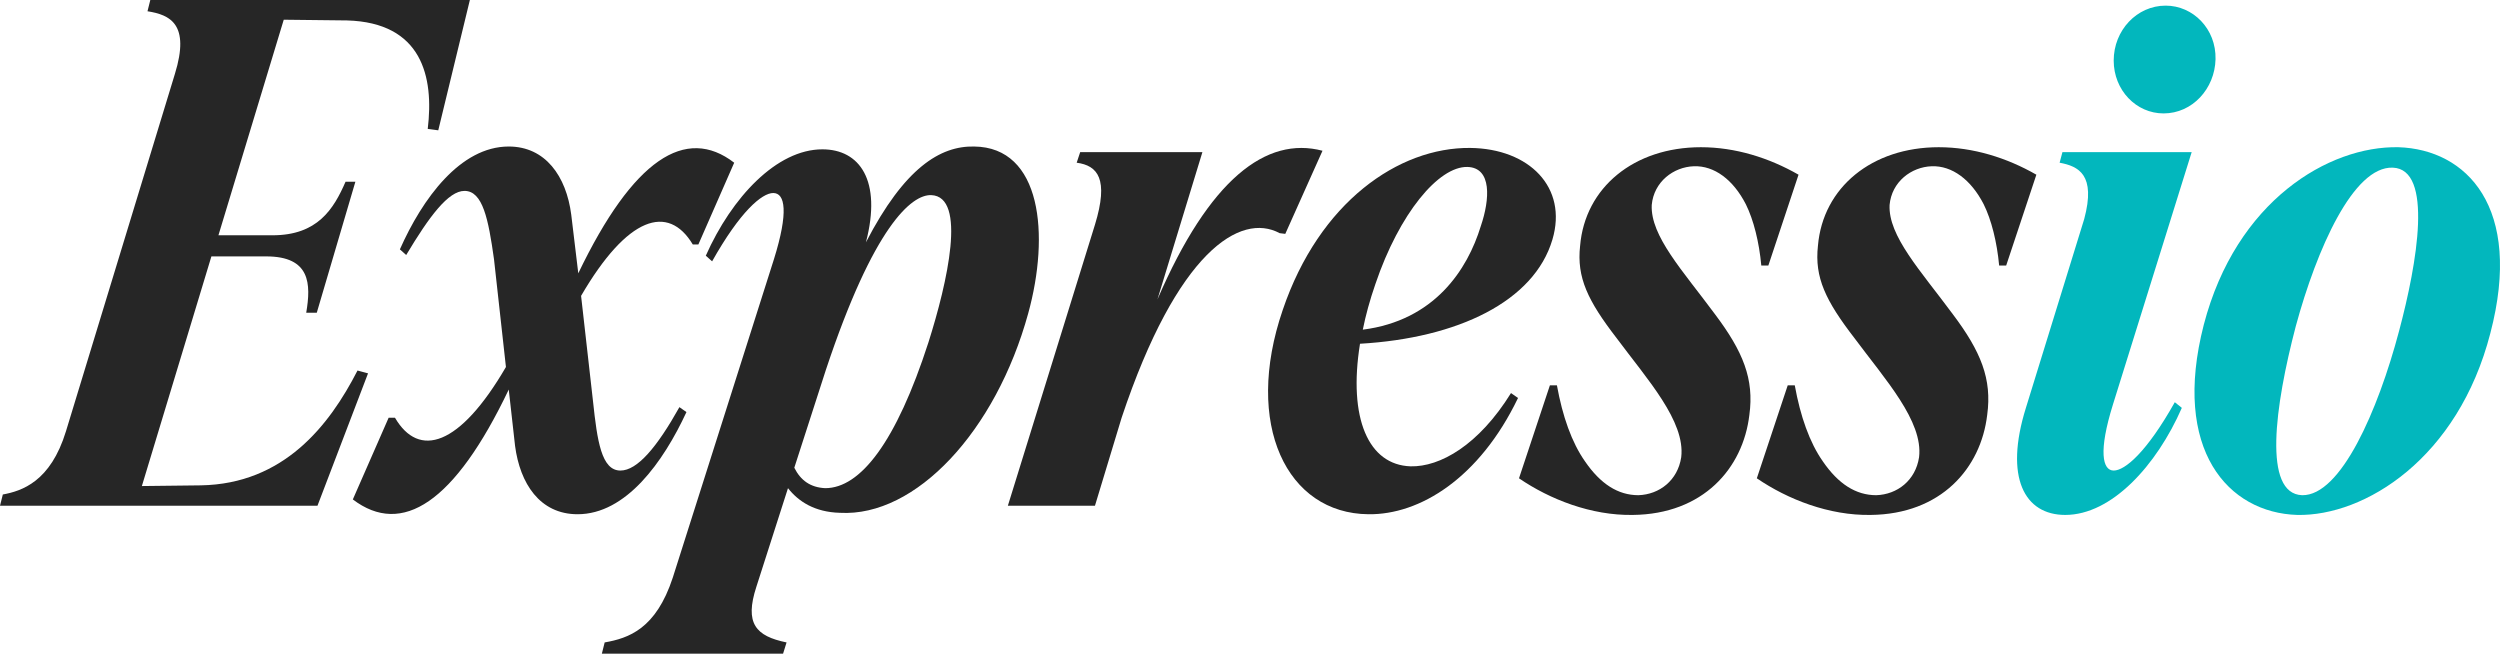
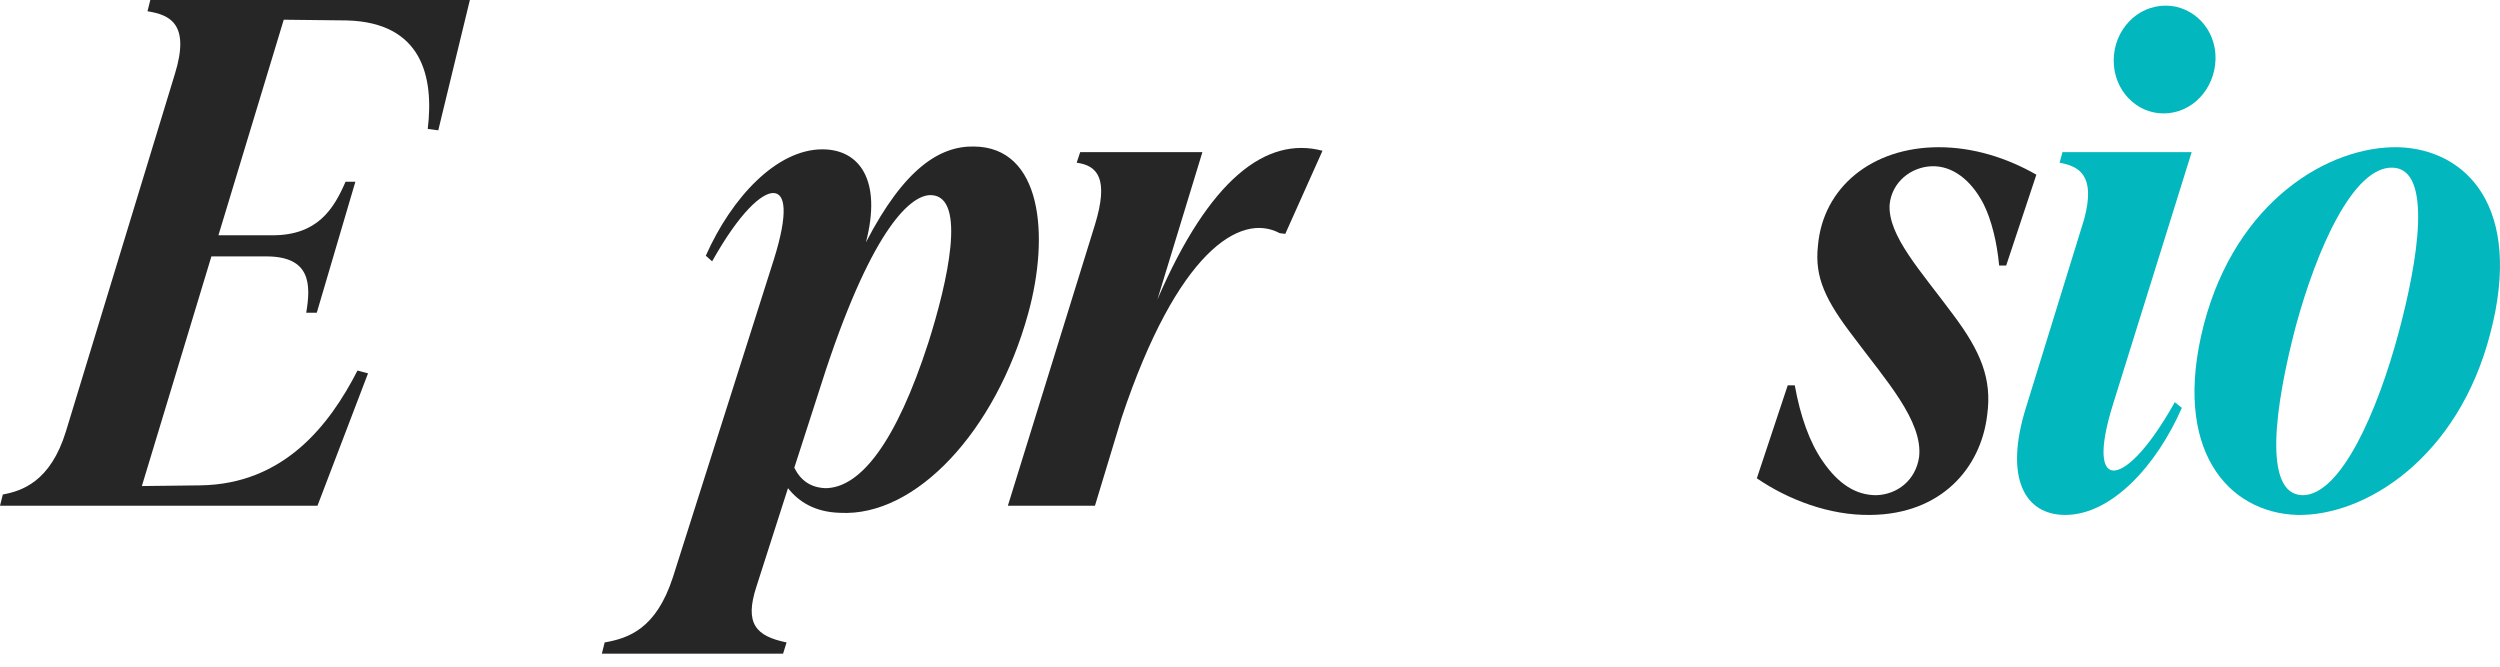
<svg xmlns="http://www.w3.org/2000/svg" width="150" height="40" viewBox="0 0 150 40" fill="none">
  <path d="M0.169 29.67C1.306 29.459 3.034 28.909 3.961 25.866L10.493 4.438C11.42 1.437 10.198 0.888 8.85 0.676L9.018 0H28.192L26.296 7.819L25.664 7.735C26.043 4.607 25.327 1.352 20.818 1.226L17.025 1.183L13.106 14.117H16.351C19.048 14.117 20.017 12.553 20.733 10.904H21.323L19.006 18.766H18.373C18.669 17.033 18.626 15.384 15.971 15.384H12.684L8.512 29.163L12.052 29.121C17.025 29.036 19.764 25.528 21.45 22.232L22.082 22.401L19.048 30.346H0L0.169 29.67Z" fill="#262626" />
-   <path d="M34.655 30.854C32.379 30.854 31.199 28.994 30.904 26.754L30.525 23.373C27.28 30.177 24.119 32.206 21.17 29.966L23.319 25.063H23.698C25.131 27.515 27.575 26.796 30.356 22.02L29.64 15.554C29.303 13.145 28.966 11.454 27.87 11.454C26.901 11.454 25.763 12.975 24.372 15.3L23.993 14.962C25.342 11.919 27.617 8.791 30.525 8.791C32.716 8.791 33.98 10.566 34.276 12.891L34.697 16.399C37.984 9.552 41.144 7.523 44.052 9.763L41.903 14.666H41.566C40.091 12.215 37.647 12.975 34.865 17.751L35.582 24.091C35.835 26.458 36.087 28.233 37.225 28.233C38.237 28.233 39.417 26.838 40.765 24.429L41.187 24.725C39.796 27.726 37.562 30.854 34.655 30.854Z" fill="#262626" />
  <path d="M36.28 38.546C37.713 38.292 39.356 37.743 40.367 34.657L46.436 15.554C47.321 12.722 47.11 11.581 46.394 11.581C45.719 11.581 44.413 12.68 42.727 15.68L42.348 15.342C43.907 11.834 46.604 8.96 49.343 8.96C51.577 8.96 52.925 10.82 51.956 14.539C54.274 10.059 56.423 8.749 58.446 8.791C62.492 8.833 62.997 14.074 61.691 18.808C59.752 25.866 54.948 31.023 50.397 30.769C48.88 30.727 47.911 30.093 47.279 29.29L45.382 35.207C44.666 37.405 45.34 38.166 47.194 38.546L46.984 39.222H36.111L36.28 38.546ZM47.658 28.064C48.037 28.825 48.627 29.247 49.512 29.29C51.619 29.29 53.768 26.543 55.707 20.541C56.845 16.948 58.025 11.792 55.875 11.707C54.695 11.665 52.42 13.567 49.554 22.189L47.658 28.064Z" fill="#262626" />
  <path d="M65.697 13.483C66.539 10.735 65.865 9.932 64.601 9.763L64.811 9.129H72.144L69.447 17.963C72.566 10.735 75.979 8.157 79.35 9.045L77.117 14.032L76.78 13.99C74.42 12.722 70.627 15.089 67.298 25.063L65.697 30.346H60.471L65.697 13.483Z" fill="#262626" />
-   <path d="M82.105 30.854C77.217 30.811 74.604 25.486 76.964 18.597C79.155 12.13 83.917 8.833 88.216 8.876C91.755 8.918 94.073 11.242 93.146 14.37C92.05 18.09 87.457 20.287 81.6 20.625C80.883 25.105 82.105 27.895 84.634 27.98C86.403 28.022 88.721 26.712 90.66 23.584L91.081 23.88C88.763 28.698 85.181 30.896 82.105 30.854ZM81.768 19.78C86.066 19.231 88.047 16.188 88.848 13.567C89.396 11.961 89.522 10.059 88.047 10.017C86.319 9.975 83.959 12.806 82.527 17.033C82.189 18.005 81.937 18.935 81.768 19.78Z" fill="#262626" />
-   <path d="M97.967 30.896C95.48 30.938 92.994 29.966 91.14 28.698L92.994 23.119H93.415C93.752 24.979 94.3 26.543 95.101 27.684C96.028 29.036 97.082 29.712 98.304 29.712C99.568 29.67 100.664 28.825 100.874 27.43C101.127 25.275 98.852 22.781 96.997 20.287C95.27 18.047 94.595 16.652 94.806 14.751C95.101 11.242 98.051 8.833 102.054 8.833C104.119 8.833 106.142 9.467 107.912 10.482L106.1 15.934H105.678C105.552 14.539 105.215 13.187 104.751 12.257C103.993 10.778 102.855 9.932 101.633 9.975C100.411 10.017 99.231 10.904 99.104 12.299C99.02 14.159 100.959 16.23 102.897 18.85C104.583 21.09 105.257 22.739 104.962 24.894C104.583 28.106 102.181 30.854 97.967 30.896Z" fill="#262626" />
  <path d="M112.237 30.896C109.751 30.938 107.264 29.966 105.41 28.698L107.264 23.119H107.686C108.023 24.979 108.571 26.543 109.371 27.684C110.298 29.036 111.352 29.712 112.574 29.712C113.838 29.67 114.934 28.825 115.145 27.43C115.398 25.275 113.122 22.781 111.268 20.287C109.54 18.047 108.866 16.652 109.076 14.751C109.371 11.242 112.321 8.833 116.325 8.833C118.39 8.833 120.412 9.467 122.182 10.482L120.37 15.934H119.949C119.822 14.539 119.485 13.187 119.022 12.257C118.263 10.778 117.125 9.932 115.903 9.975C114.681 10.017 113.501 10.904 113.375 12.299C113.29 14.159 115.229 16.23 117.167 18.85C118.853 21.09 119.527 22.739 119.232 24.894C118.853 28.106 116.451 30.854 112.237 30.896Z" fill="#262626" />
  <path d="M123.914 30.896C121.47 30.896 120.248 28.656 121.554 24.472L125.052 13.145C125.768 10.482 124.715 9.975 123.577 9.763L123.746 9.129H131.5L126.78 24.26C125.895 27.092 126.148 28.233 126.822 28.233C127.496 28.233 128.803 27.134 130.488 24.133L130.91 24.472C129.393 27.937 126.695 30.896 123.914 30.896ZM126.822 3.635C126.822 1.817 128.213 0.338 129.94 0.338C131.584 0.338 132.975 1.733 132.932 3.55C132.89 5.325 131.542 6.805 129.814 6.805C128.17 6.805 126.822 5.41 126.822 3.635Z" fill="#02B7BD" />
  <path d="M137.832 30.896C133.702 30.769 130.289 27.008 132.227 19.484C134.166 12.046 139.729 8.749 143.901 8.833C147.988 8.96 151.402 12.426 149.421 19.991C147.483 27.515 141.878 30.98 137.832 30.896ZM137.748 19.569C136.484 24.387 135.767 29.628 138.127 29.712C140.445 29.755 142.678 24.641 143.943 19.865C145.038 15.765 146.008 10.144 143.563 10.059C141.204 9.975 139.012 14.92 137.748 19.569Z" fill="#02B7BD" />
</svg>